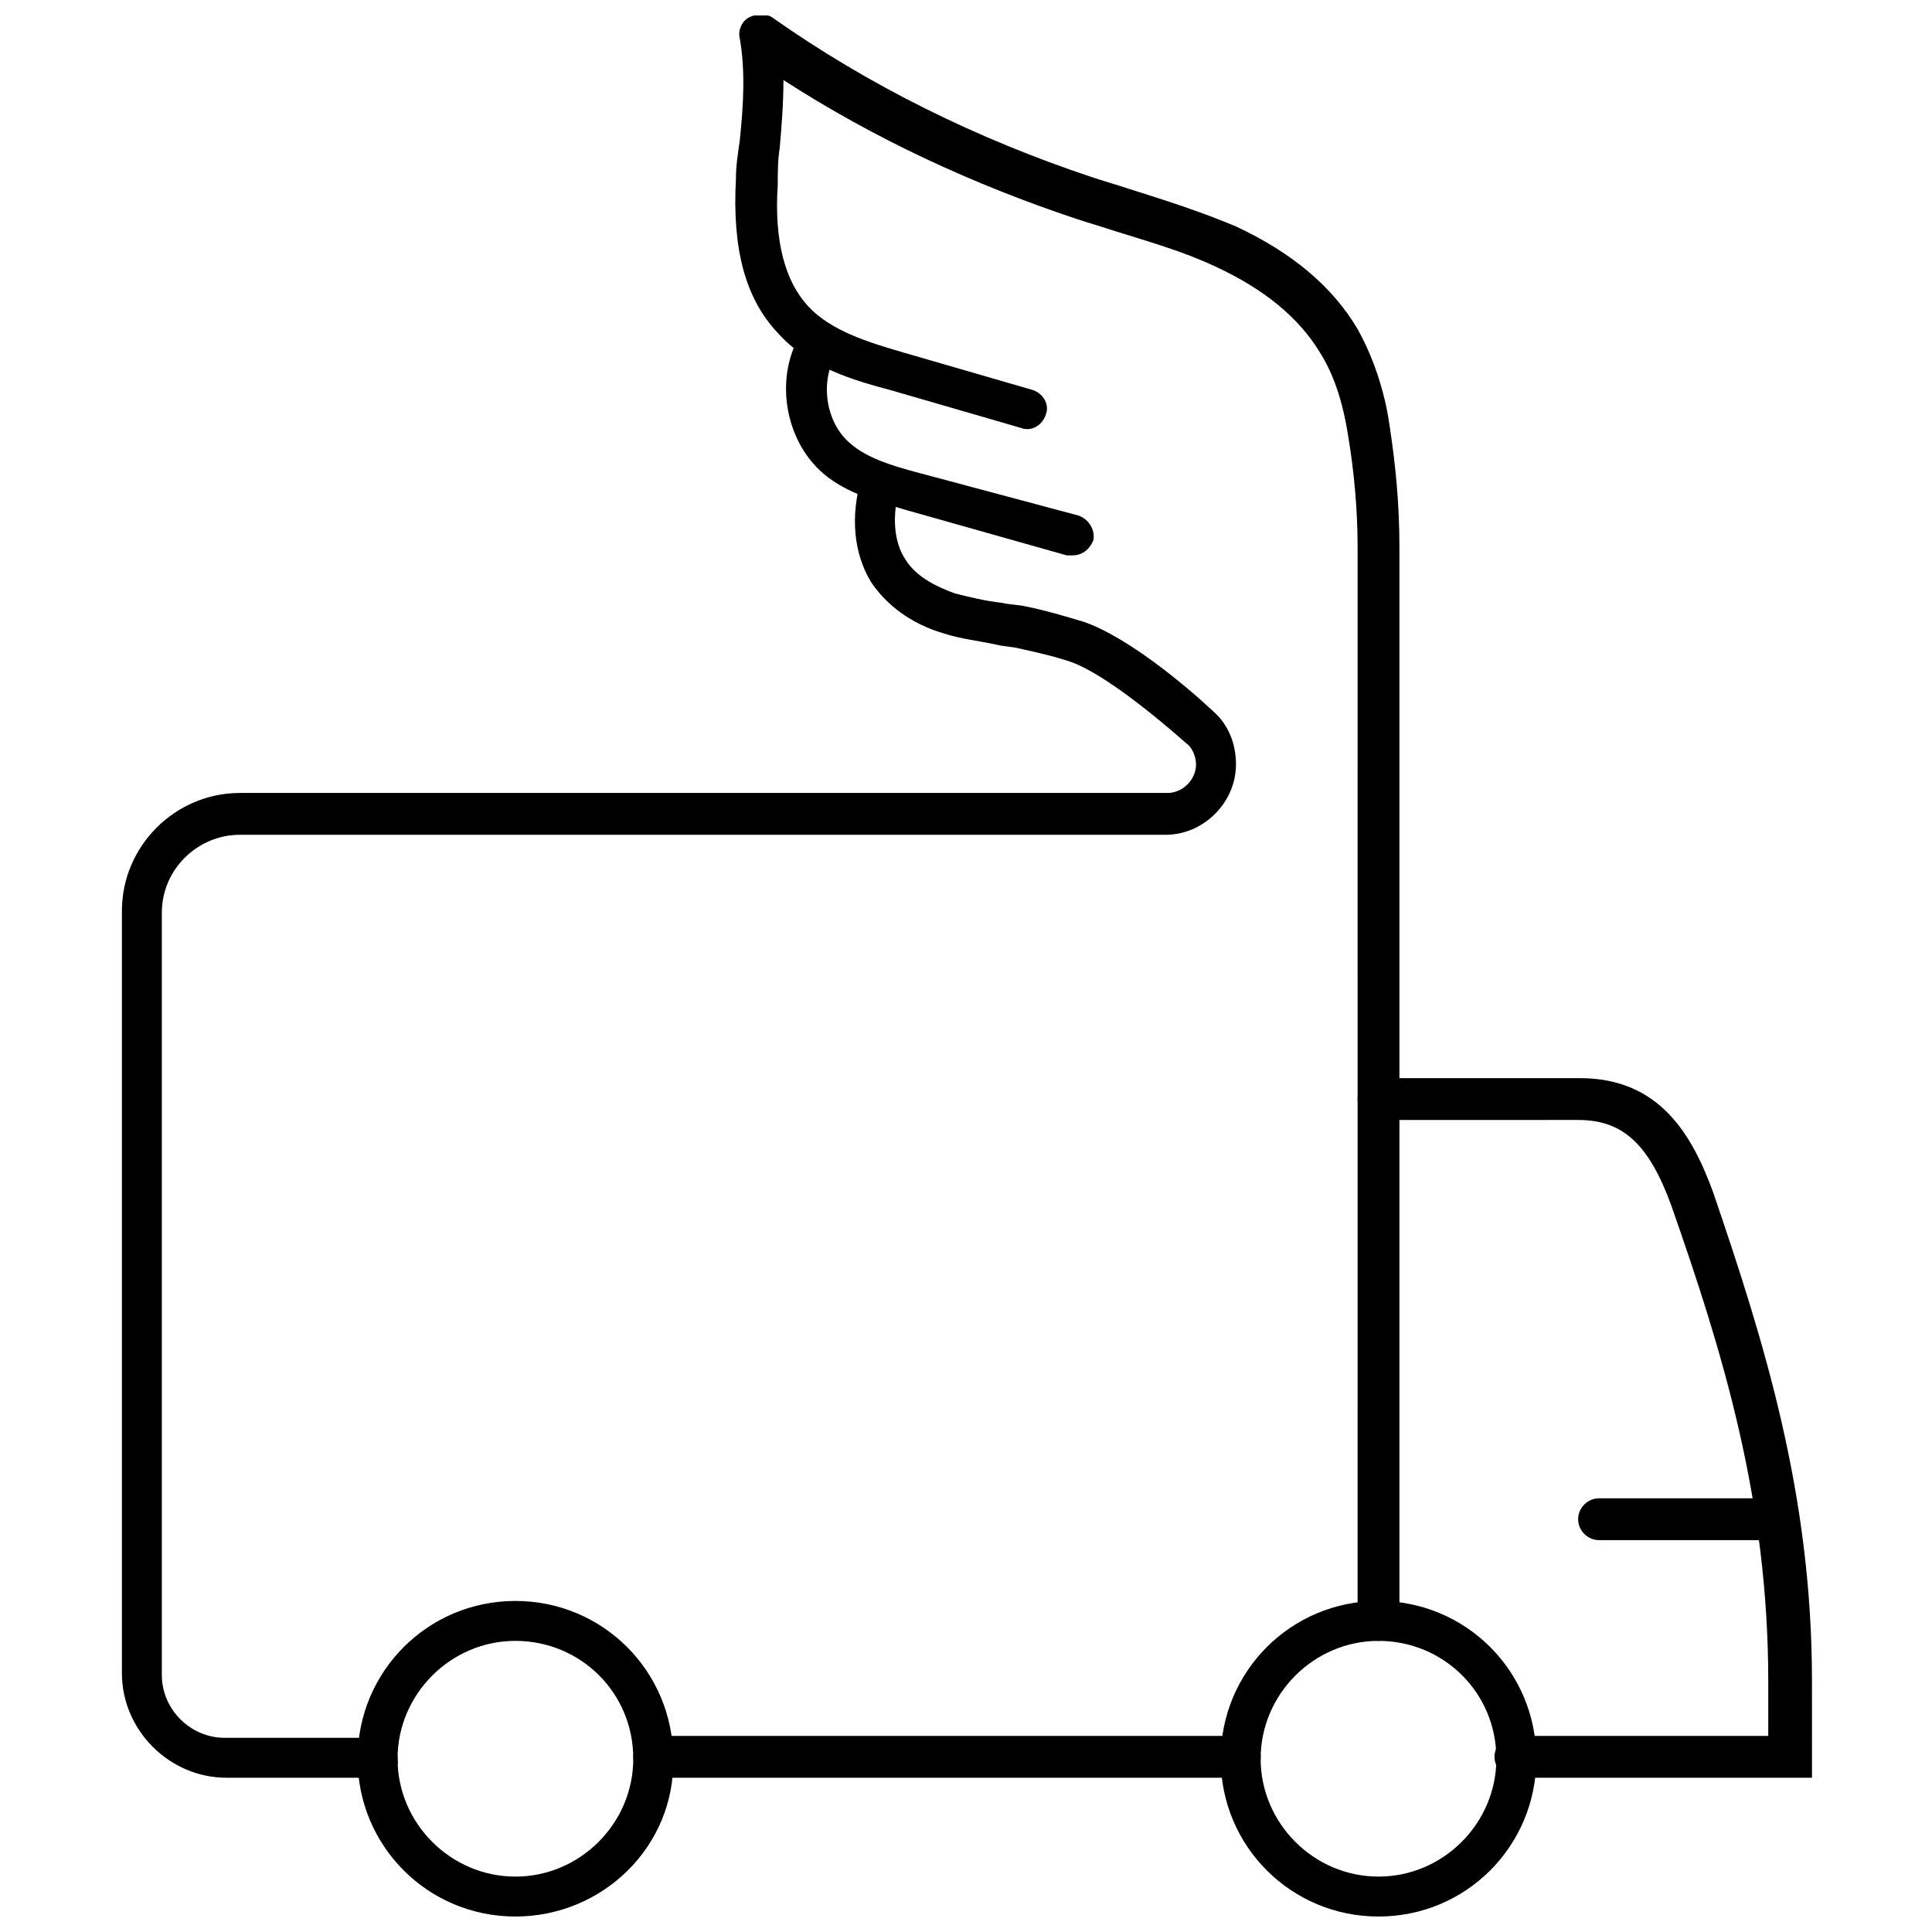
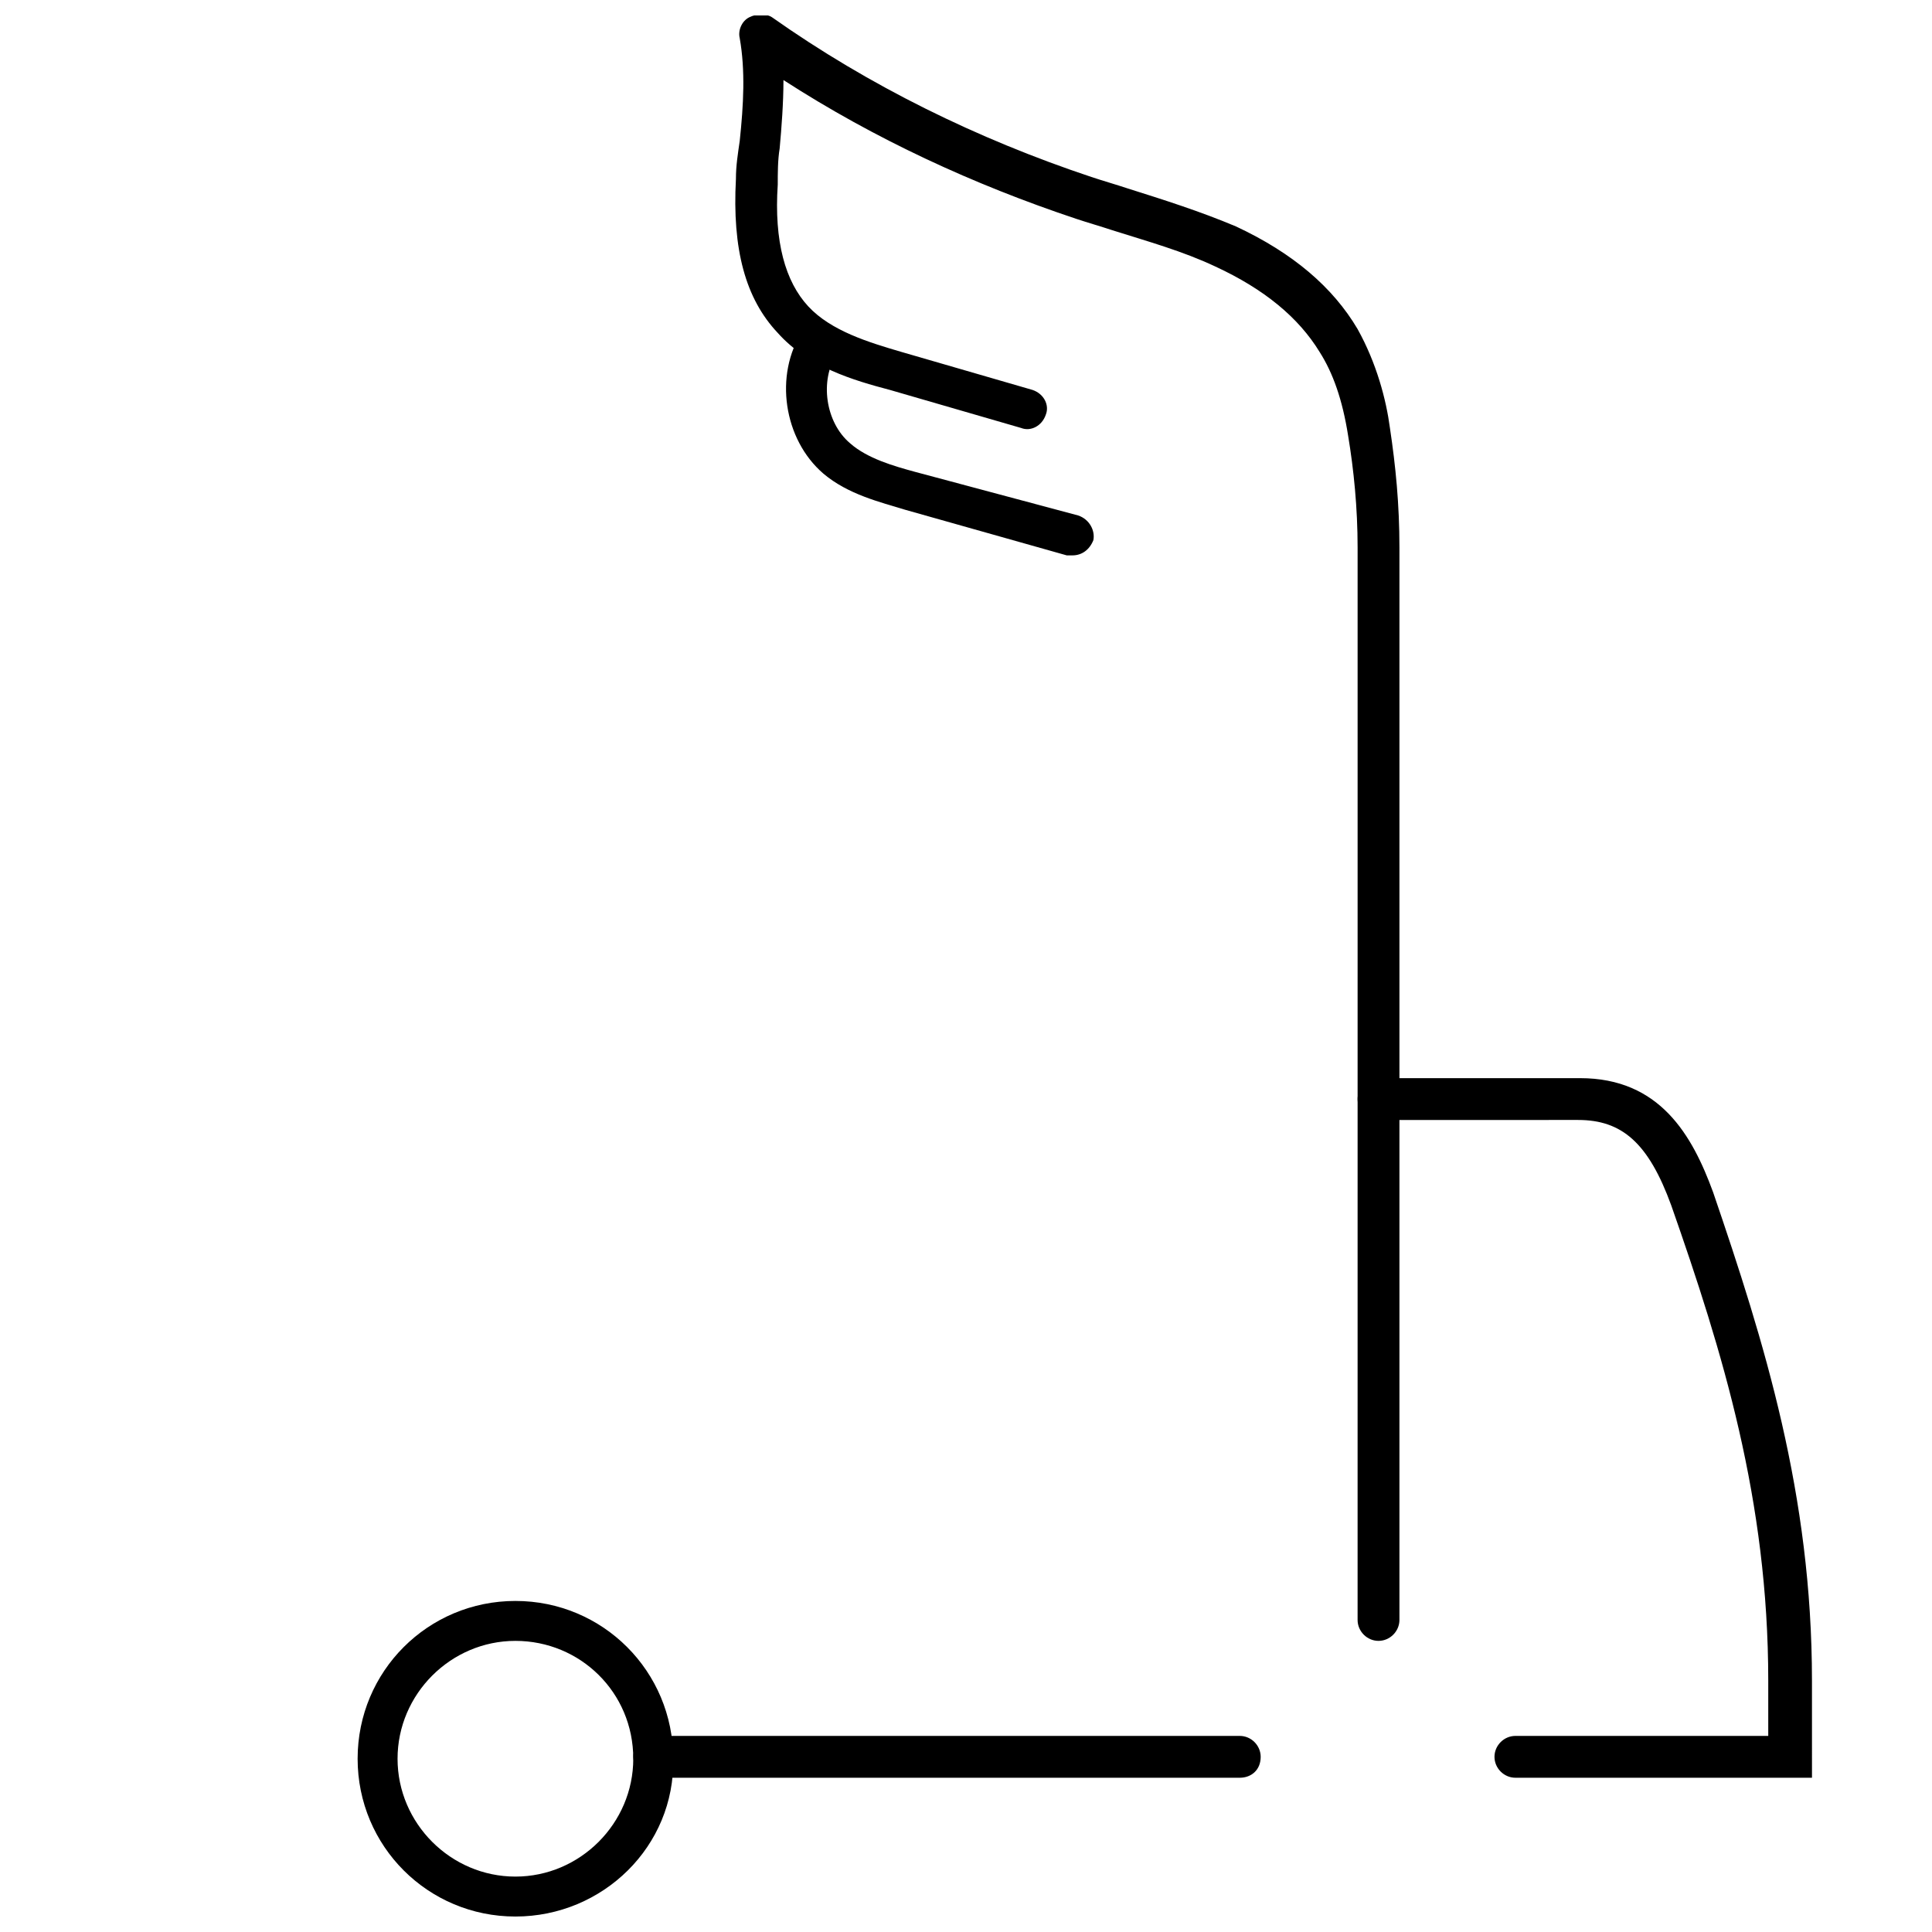
<svg xmlns="http://www.w3.org/2000/svg" width="800px" height="800px" version="1.1" viewBox="144 144 512 512">
  <defs>
    <clipPath id="c">
      <path d="m238 568h85v83.902h-85z" />
    </clipPath>
    <clipPath id="b">
      <path d="m467 568h85v83.902h-85z" />
    </clipPath>
    <clipPath id="a">
      <path d="m338 148.09h177v430.91h-177z" />
    </clipPath>
  </defs>
  <g clip-path="url(#c)">
    <path d="m280.59 651.9c-23.176 0-41.816-18.641-41.816-41.816 0-23.176 18.641-41.816 41.816-41.816s41.816 18.641 41.816 41.816c0.504 23.176-18.641 41.816-41.816 41.816zm0-73.051c-17.129 0-31.234 14.105-31.234 31.234 0 17.129 14.105 31.234 31.234 31.234s31.234-14.105 31.234-31.234c0.004-17.633-14.102-31.234-31.234-31.234z" />
  </g>
  <g clip-path="url(#b)">
-     <path d="m509.32 651.9c-23.176 0-41.816-18.641-41.816-41.816 0-23.176 18.641-41.816 41.816-41.816s41.816 18.641 41.816 41.816c0 23.176-18.641 41.816-41.816 41.816zm0-73.051c-17.129 0-31.234 14.105-31.234 31.234 0 17.129 14.105 31.234 31.234 31.234 17.129 0 31.234-14.105 31.234-31.234 0.004-17.633-14.105-31.234-31.234-31.234z" />
-   </g>
+     </g>
  <path d="m472.55 615.12h-155.17c-3.023 0-5.543-2.519-5.543-5.543 0-3.023 2.519-5.543 5.543-5.543h155.17c3.023 0 5.543 2.519 5.543 5.543 0 3.527-2.519 5.543-5.543 5.543z" />
-   <path d="m614.62 552.15h-46.855c-3.023 0-5.543-2.519-5.543-5.543 0-3.023 2.519-5.543 5.543-5.543h46.855c3.023 0 5.543 2.519 5.543 5.543 0 3.023-2.519 5.543-5.543 5.543z" />
  <path d="m623.69 615.12h-78.094c-3.023 0-5.543-2.519-5.543-5.543 0-3.023 2.519-5.543 5.543-5.543h67.008v-14.609c0-47.863-12.09-87.16-25.695-125.95-6.047-16.625-13.098-22.672-24.688-22.672l-52.898 0.004c-3.023 0-5.543-2.519-5.543-5.543s2.519-5.543 5.543-5.543h53.402c21.16 0 29.727 15.113 35.266 30.23 13.602 39.801 26.199 80.105 26.199 129.48l0.004 25.691z" />
  <g clip-path="url(#a)">
    <path d="m509.32 578.85c-3.023 0-5.543-2.519-5.543-5.543l0.004-284.15c0-10.578-1.008-20.656-2.519-29.727-1.512-9.574-4.031-16.625-7.559-22.168-5.543-9.07-14.609-16.625-27.711-22.672-8.566-4.031-17.633-6.551-27.207-9.574-3.023-1.008-6.551-2.016-9.574-3.023-27.207-9.07-53.402-21.16-77.586-36.777 0 6.047-0.504 12.594-1.008 18.137-0.504 3.023-0.504 6.551-0.504 9.574-1.008 15.113 2.016 25.695 8.062 32.242 6.047 6.551 16.121 9.574 24.688 12.09l34.762 10.078c3.023 1.008 4.535 4.031 3.527 6.551-1.008 3.023-4.031 4.535-6.551 3.527l-34.762-10.078c-9.574-2.519-21.664-6.047-29.727-15.113-8.566-9.07-12.09-22.168-11.082-40.809 0-3.527 0.504-6.551 1.008-10.078 1.008-9.574 1.512-18.641 0-27.207-0.504-2.016 0.504-4.535 2.519-5.543 2.016-1.008 4.535-1.008 6.047 0 25.695 18.137 54.41 32.242 84.641 42.32 3.023 1.008 6.551 2.016 9.574 3.023 9.574 3.023 19.145 6.047 28.719 10.078 15.113 7.055 25.695 16.121 32.242 27.207 5.039 9.07 7.559 18.641 8.566 26.199 1.512 10.078 2.519 20.152 2.519 31.738v284.15c-0.004 3.027-2.523 5.547-5.547 5.547z" />
  </g>
  <path d="m428.21 291.18h-1.512l-42.824-12.09c-6.551-2.016-15.113-4.031-21.664-9.574-10.578-9.07-13.098-26.199-5.543-37.785 1.512-2.519 5.039-3.527 7.559-1.512 2.519 1.512 3.527 5.039 1.512 7.559-4.535 7.055-3.023 18.137 3.527 23.68 4.535 4.031 11.586 6.047 17.129 7.559l43.328 11.586c3.023 1.008 4.535 4.031 4.031 6.551-1.008 2.516-3.023 4.027-5.543 4.027z" />
-   <path d="m244.32 615.12h-40.305c-15.113 0-27.711-12.594-27.711-27.711l0.004-202.03c0-17.129 14.105-31.234 31.234-31.234h245.86c4.031 0 7.559-3.527 7.559-7.559 0-2.016-1.008-4.535-2.519-5.543-12.594-11.082-23.68-19.145-30.73-21.664-4.535-1.512-9.07-2.519-13.602-3.527-2.016-0.504-4.031-0.504-6.047-1.008-4.535-1.008-9.574-1.512-14.105-3.023-8.566-2.519-15.113-7.559-19.145-13.602-4.535-7.559-5.543-17.129-2.519-27.711 1.008-3.023 4.031-4.535 6.551-3.527 3.023 1.008 4.535 4.031 3.527 6.551-2.016 7.055-1.512 14.105 1.512 18.641 3.023 5.039 9.07 7.559 13.098 9.07 4.031 1.008 8.062 2.016 12.594 2.519 2.016 0.504 4.535 0.504 6.551 1.008 5.039 1.008 10.078 2.519 15.113 4.031 11.586 4.031 26.703 16.625 34.258 23.68 4.031 3.527 6.047 8.566 6.047 14.105 0 10.078-8.566 18.641-18.641 18.641h-245.36c-11.082 0-20.656 9.07-20.656 20.656v202.03c0 9.07 7.559 16.625 16.625 16.625h40.305c3.023 0 5.543 2.519 5.543 5.543 0.504 3.023-2.016 5.039-5.039 5.039z" />
</svg>